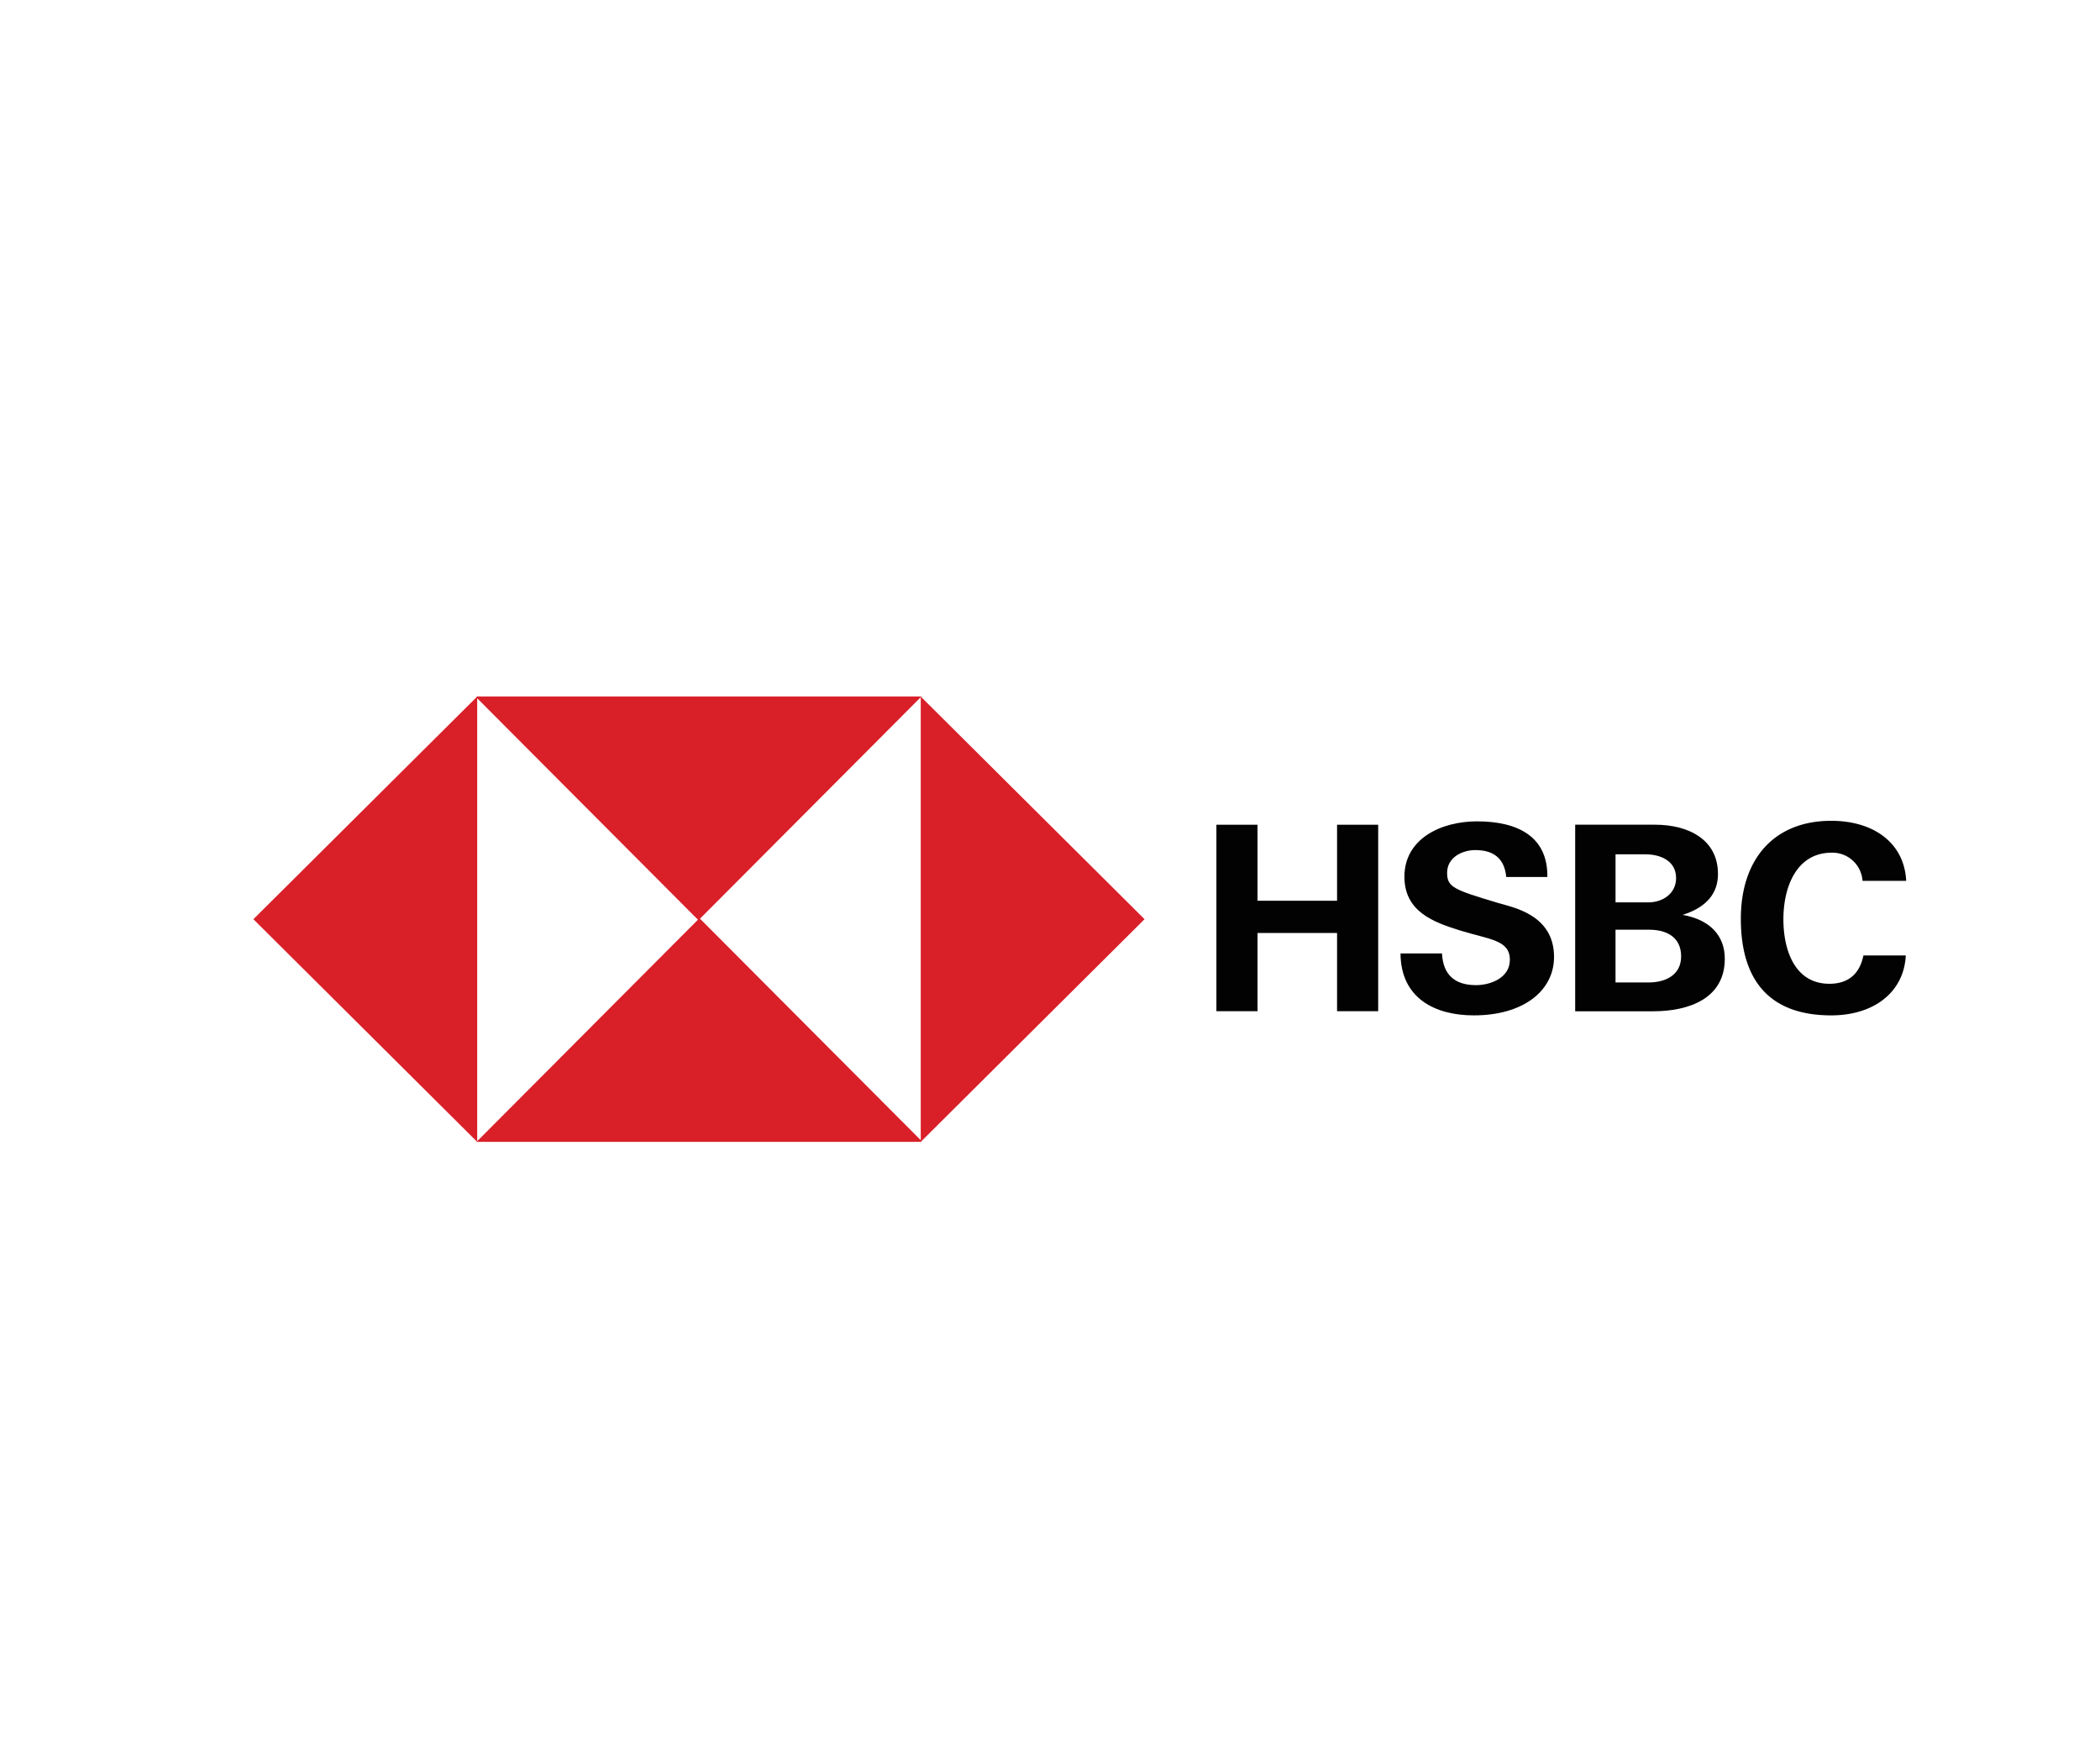
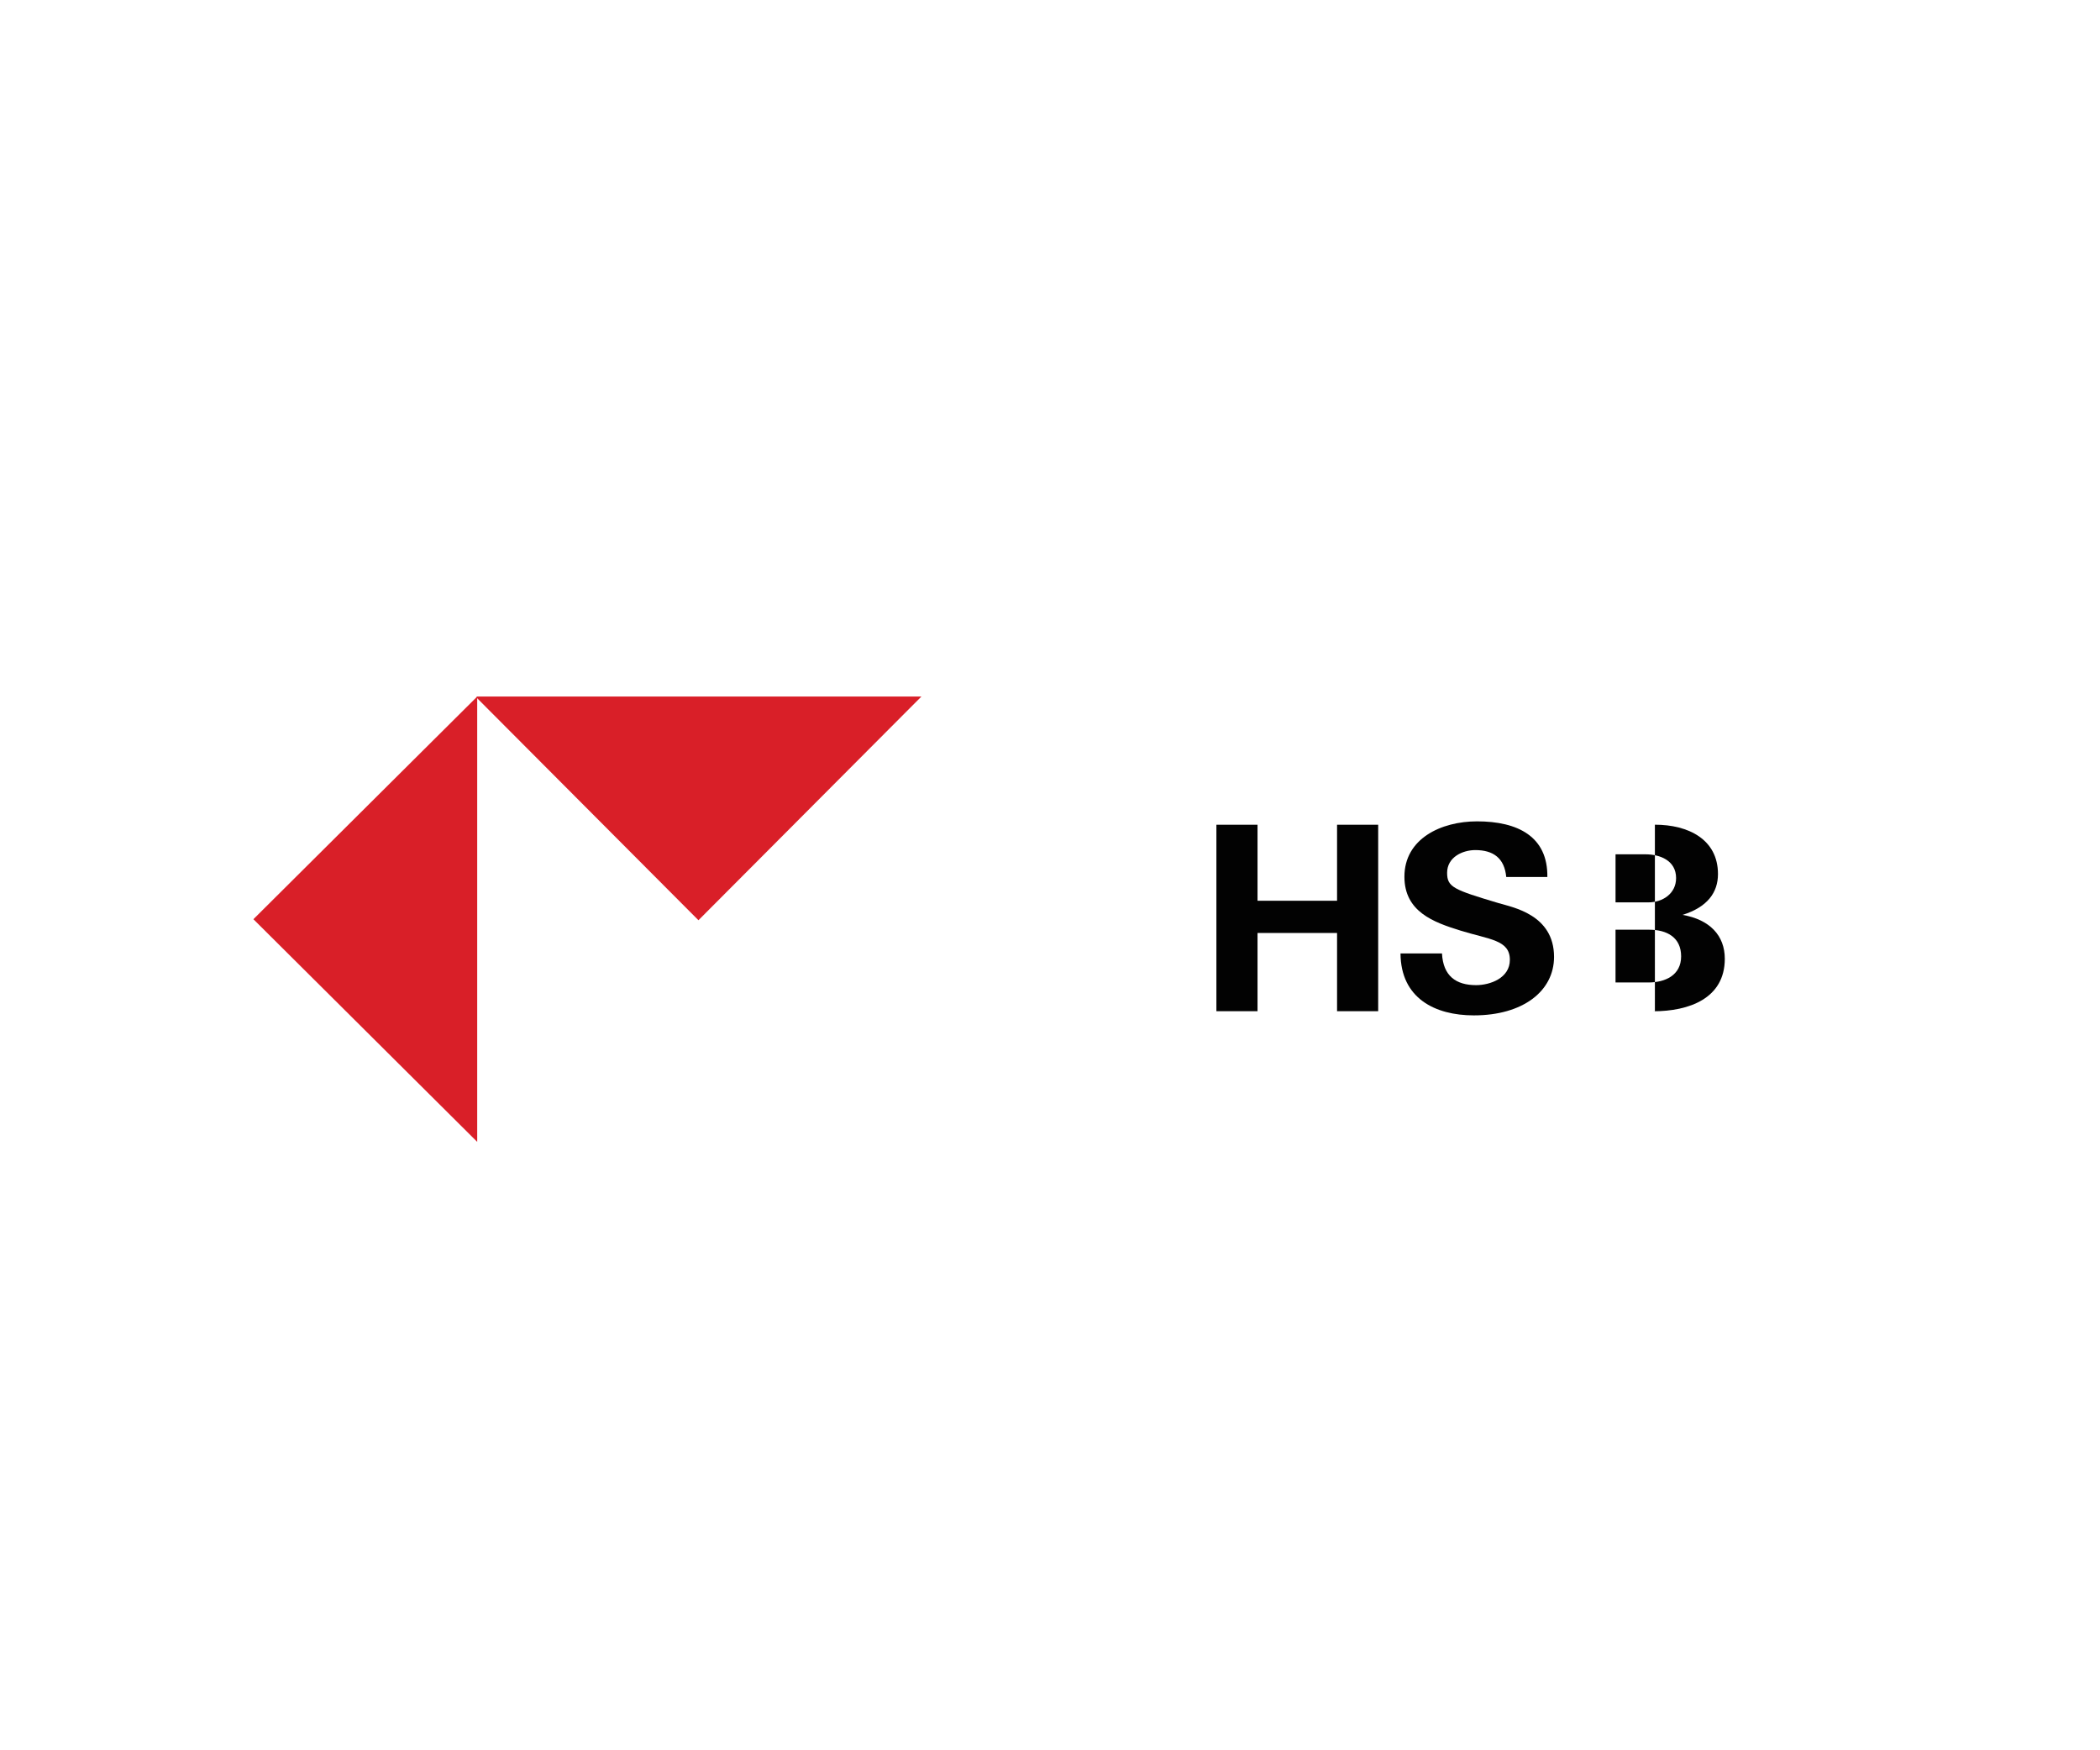
<svg xmlns="http://www.w3.org/2000/svg" id="Layer_1" data-name="Layer 1" viewBox="0 0 1080 900">
  <defs>
    <style>.cls-1{fill:#d91f28;fill-rule:evenodd;}.cls-2{fill:#020202;}</style>
  </defs>
  <polygon class="cls-1" points="245.42 358.17 245.42 472.66 245.42 587.15 130.32 472.66 245.42 358.17 245.42 358.17" />
  <polygon class="cls-1" points="245.41 358.17 359.2 358.17 473.86 358.17 359.2 473.19 244.97 358.6 245.41 358.17 245.41 358.17" />
-   <polygon class="cls-1" points="473.52 587.15 473.52 472.66 473.52 358.17 588.62 472.66 473.52 587.15 473.52 587.15" />
-   <polygon class="cls-1" points="473.52 587.15 359.73 587.15 245.07 587.15 359.73 472.13 473.96 586.72 473.52 587.15 473.52 587.15" />
  <polygon class="cls-2" points="625.58 519.96 646.73 519.96 646.73 479.74 687.63 479.74 687.63 519.96 708.78 519.96 708.78 424.08 687.63 424.08 687.63 463.17 646.73 463.17 646.73 424.08 625.58 424.08 625.58 519.96 625.58 519.96" />
  <path class="cls-2" d="M720.26,490.22c.13,23.1,17.74,31.89,37.71,31.89,25.28,0,41.25-12.49,41.25-30.08,0-21.75-21.26-25.48-28.57-27.66-23.12-6.91-26.42-8.19-26.42-15.58,0-8.06,8-11.68,14.48-11.68,9.26,0,15,4.13,15.93,13.83h21.14c.28-20.73-15.12-28.6-36.16-28.6-18.42,0-37.35,8.86-37.35,28.47,0,18,15,23.41,28.7,27.66,15,4.68,25.53,4.75,25.53,15.09,0,9.4-10.19,13-17.36,13-10.33,0-16.95-4.69-17.55-16.31H720.26Z" />
-   <path class="cls-2" d="M830.84,478.06h17.32c9.05,0,16.42,3.9,16.42,13.7s-8.29,13.43-16.81,13.43H830.84V478.06ZM810.12,520h40.13c18.38,0,36.79-6.58,36.79-27,0-12-7.78-20.15-21.73-22.56,12.82-4,18.22-11.55,18.22-21,0-17.86-15.28-25.38-32.44-25.38h-41V520h0Zm20.72-80.71h15.38c7.34,0,15.77,3.09,15.77,12.22,0,8.06-7,12.49-14.19,12.49H830.85V439.25h0Z" />
-   <path class="cls-2" d="M980.32,452.94c-.93-19.37-16.56-30.88-38.56-30.88-29.68,0-46.47,20-46.47,50.36,0,32.49,15.45,49.69,46.47,49.69,21.87,0,37.41-11.84,38.36-30.82H958.34c-2.06,10.07-8.35,14.57-17.52,14.57-17.73,0-23.64-17.19-23.64-33.17,0-16.79,6.85-34.24,24.85-34.24a15.53,15.53,0,0,1,15.84,14.49h22.45Z" />
+   <path class="cls-2" d="M830.84,478.06h17.32c9.05,0,16.42,3.9,16.42,13.7s-8.29,13.43-16.81,13.43H830.84V478.06ZM810.12,520h40.13c18.38,0,36.79-6.58,36.79-27,0-12-7.78-20.15-21.73-22.56,12.82-4,18.22-11.55,18.22-21,0-17.86-15.28-25.38-32.44-25.38V520h0Zm20.72-80.71h15.38c7.34,0,15.77,3.09,15.77,12.22,0,8.06-7,12.49-14.19,12.49H830.85V439.25h0Z" />
</svg>